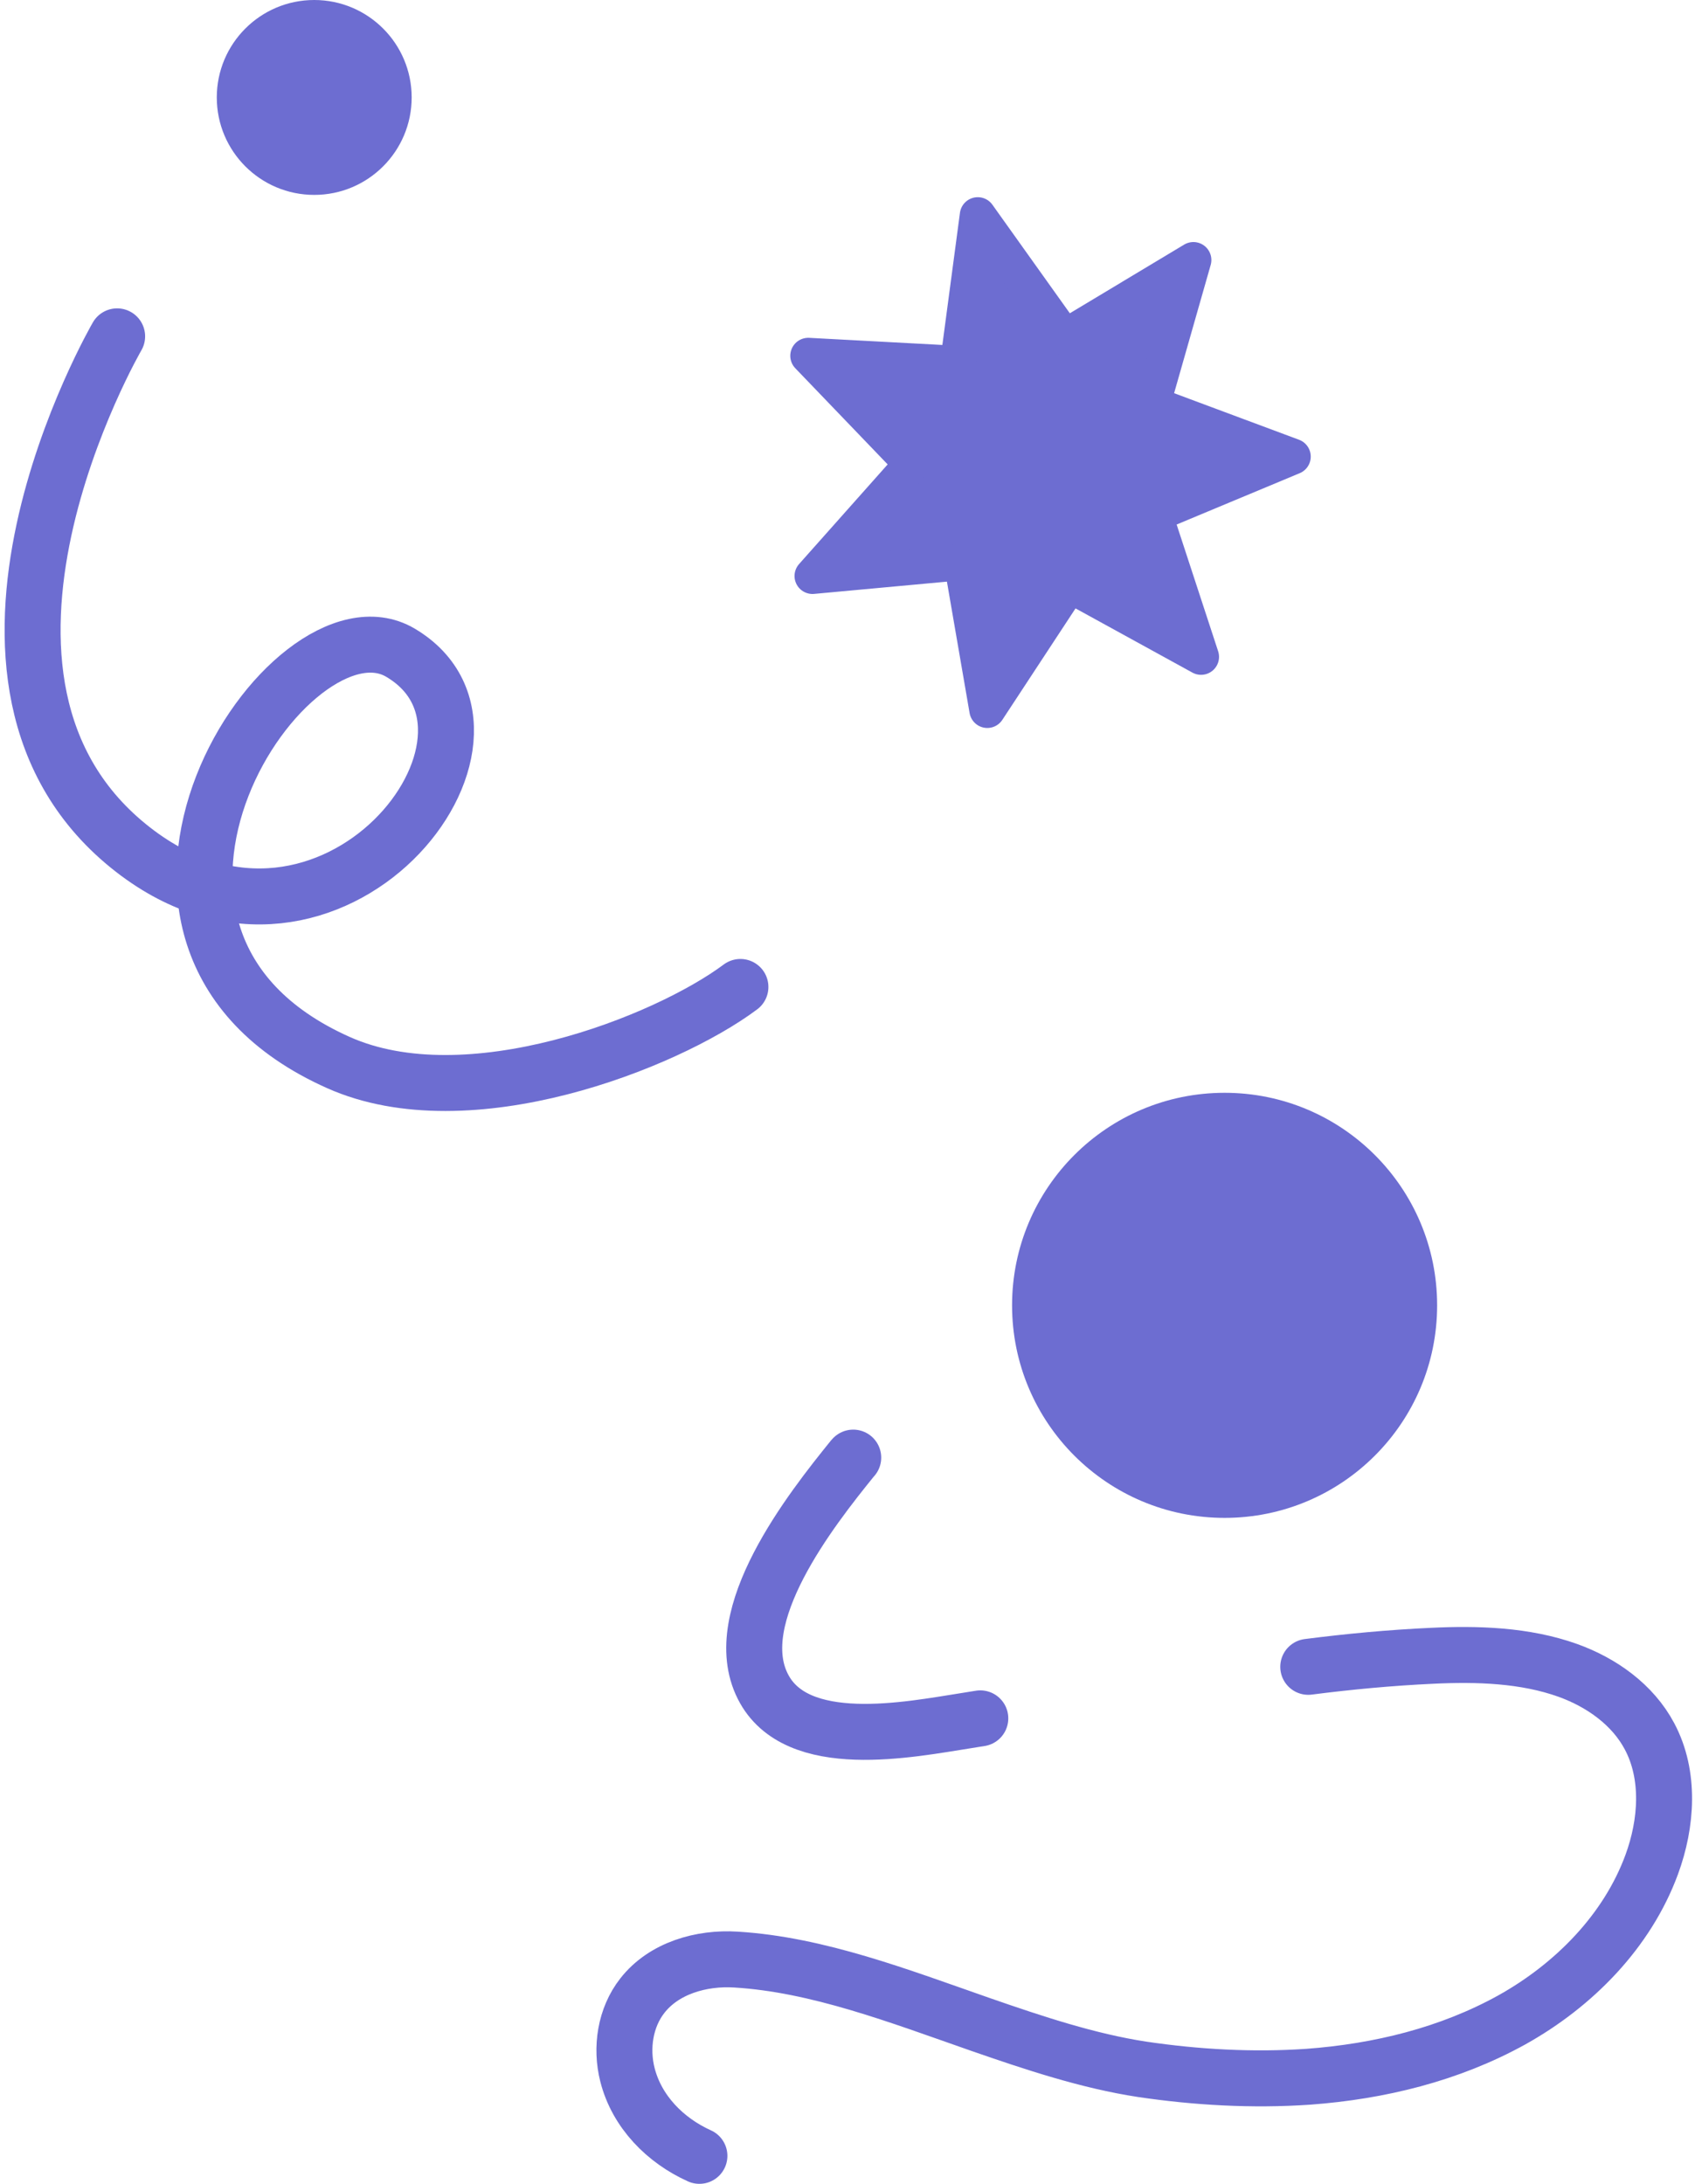
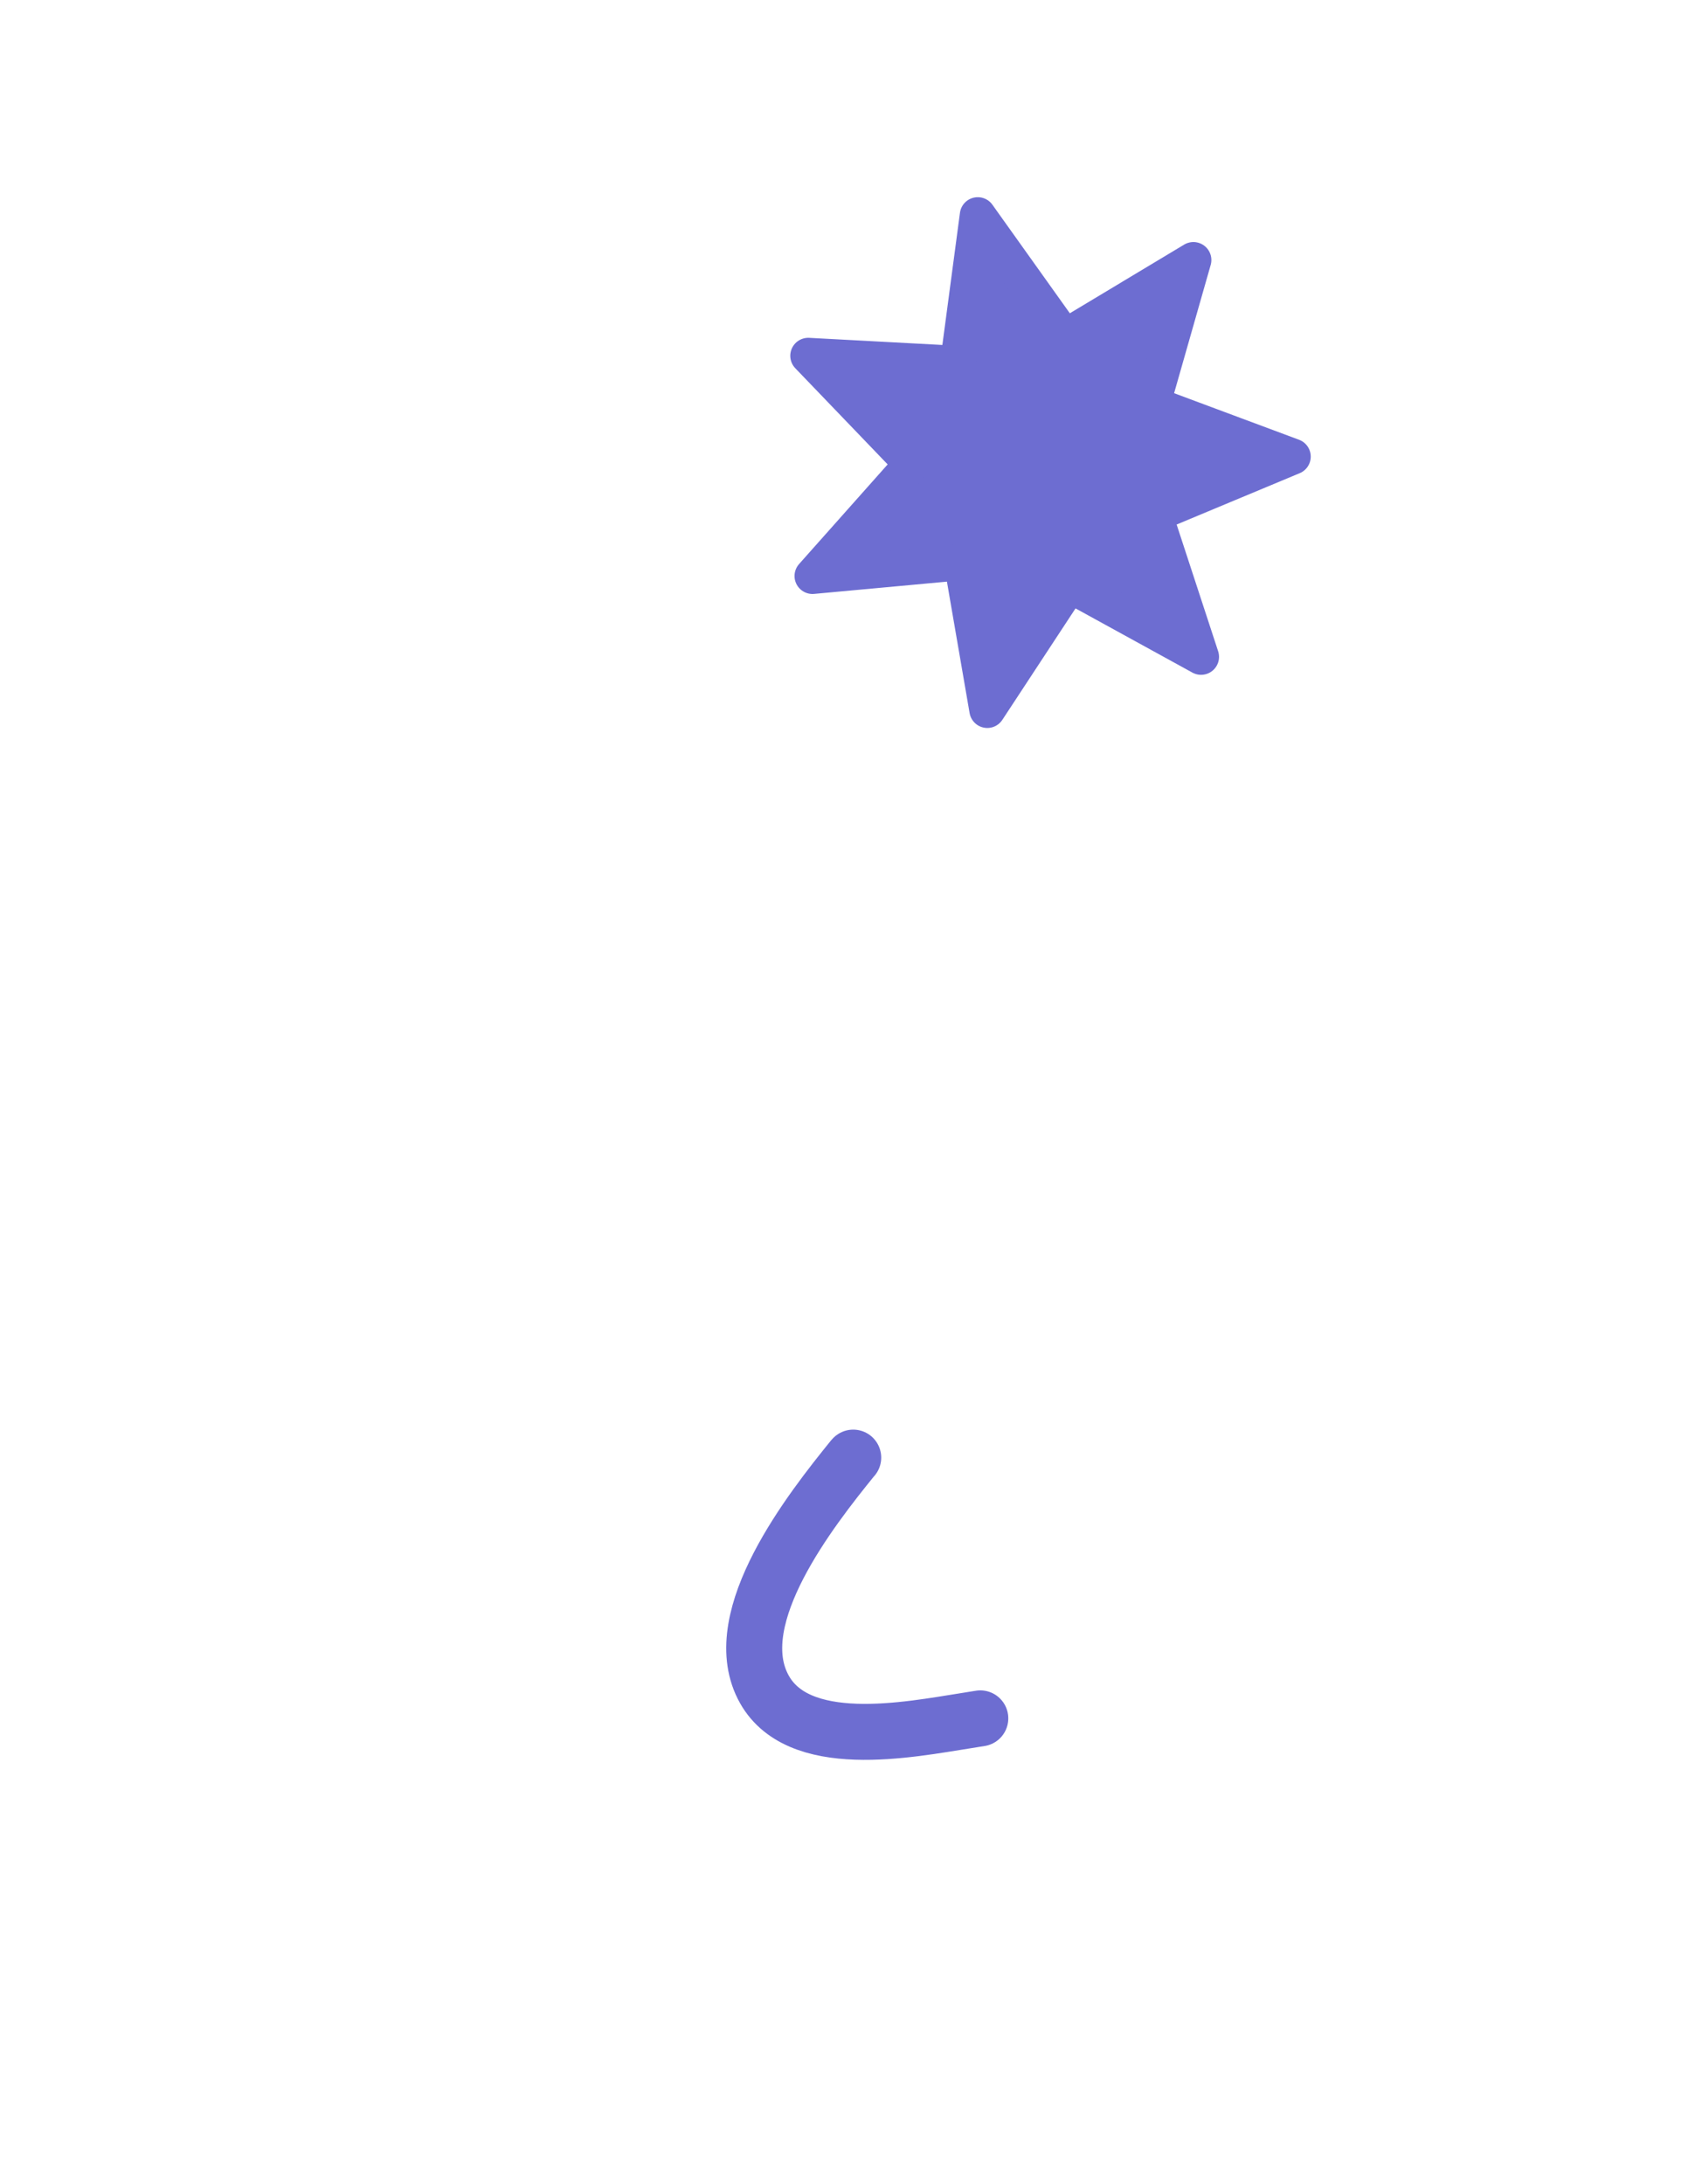
<svg xmlns="http://www.w3.org/2000/svg" width="312" height="402" viewBox="0 0 312 402" fill="none">
-   <path d="M128.74 396.8C122.448 393.96 117.225 388.683 115.496 381.881C114.229 376.91 115.088 371.326 118.234 367.322C122.191 362.248 129.094 360.267 135.483 360.675C150.504 361.588 165.471 367.375 180.438 372.599C190.381 376.051 200.275 379.347 210.223 380.872C220.165 382.343 230.515 382.949 240.818 382.241C253.906 381.274 266.796 378.128 278.263 371.788C289.73 365.394 299.522 355.452 304.037 343.174C306.828 335.562 307.435 326.736 303.629 319.58C300.531 313.744 294.803 309.686 288.608 307.453C280.694 304.613 271.863 304.355 263.542 304.763C255.93 305.117 248.323 305.826 240.812 306.792" stroke="#6D6DD1" stroke-width="10.303" stroke-linecap="round" stroke-linejoin="round" />
  <path d="M180.444 316.278C179.58 316.429 178.769 316.531 177.905 316.686C167.506 318.308 146.547 322.624 140.411 310.394C133.867 297.456 149.237 277.921 156.952 268.386L157.054 268.284" stroke="#6D6DD1" stroke-width="10.303" stroke-linecap="round" stroke-linejoin="round" />
-   <path d="M21.56 61.908C21.56 61.908 -15.359 125.476 24.54 156.425C60.938 184.658 99.446 135.408 73.731 120.145C53.416 108.088 10.383 172.423 62.312 195.578C86.159 206.212 122.519 191.938 136.289 181.657" stroke="#6D6DD1" stroke-width="10.303" stroke-linecap="round" stroke-linejoin="round" />
-   <path d="M225.413 279.377C247.019 279.377 264.533 261.862 264.533 240.257C264.533 218.651 247.019 201.137 225.413 201.137C203.808 201.137 186.293 218.651 186.293 240.257C186.293 261.862 203.808 279.377 225.413 279.377Z" fill="#6D6DD1" />
-   <path d="M57.84 35.872C67.746 35.872 75.776 27.842 75.776 17.936C75.776 8.03 67.746 0 57.84 0C47.934 0 39.904 8.03 39.904 17.936C39.904 27.842 47.934 35.872 57.84 35.872Z" fill="#6D6DD1" />
  <path d="M179.979 39.602L176.338 66.96L148.776 65.484L167.897 85.392L149.558 106.017L177.041 103.48L181.734 130.68L196.887 107.61L221.08 120.898L212.488 94.667L237.961 84.041L212.099 74.401L219.67 47.859L196.008 62.071L179.979 39.602Z" fill="#6D6DD1" stroke="#6D6DD1" stroke-width="6.617" stroke-linecap="round" stroke-linejoin="round" />
</svg>